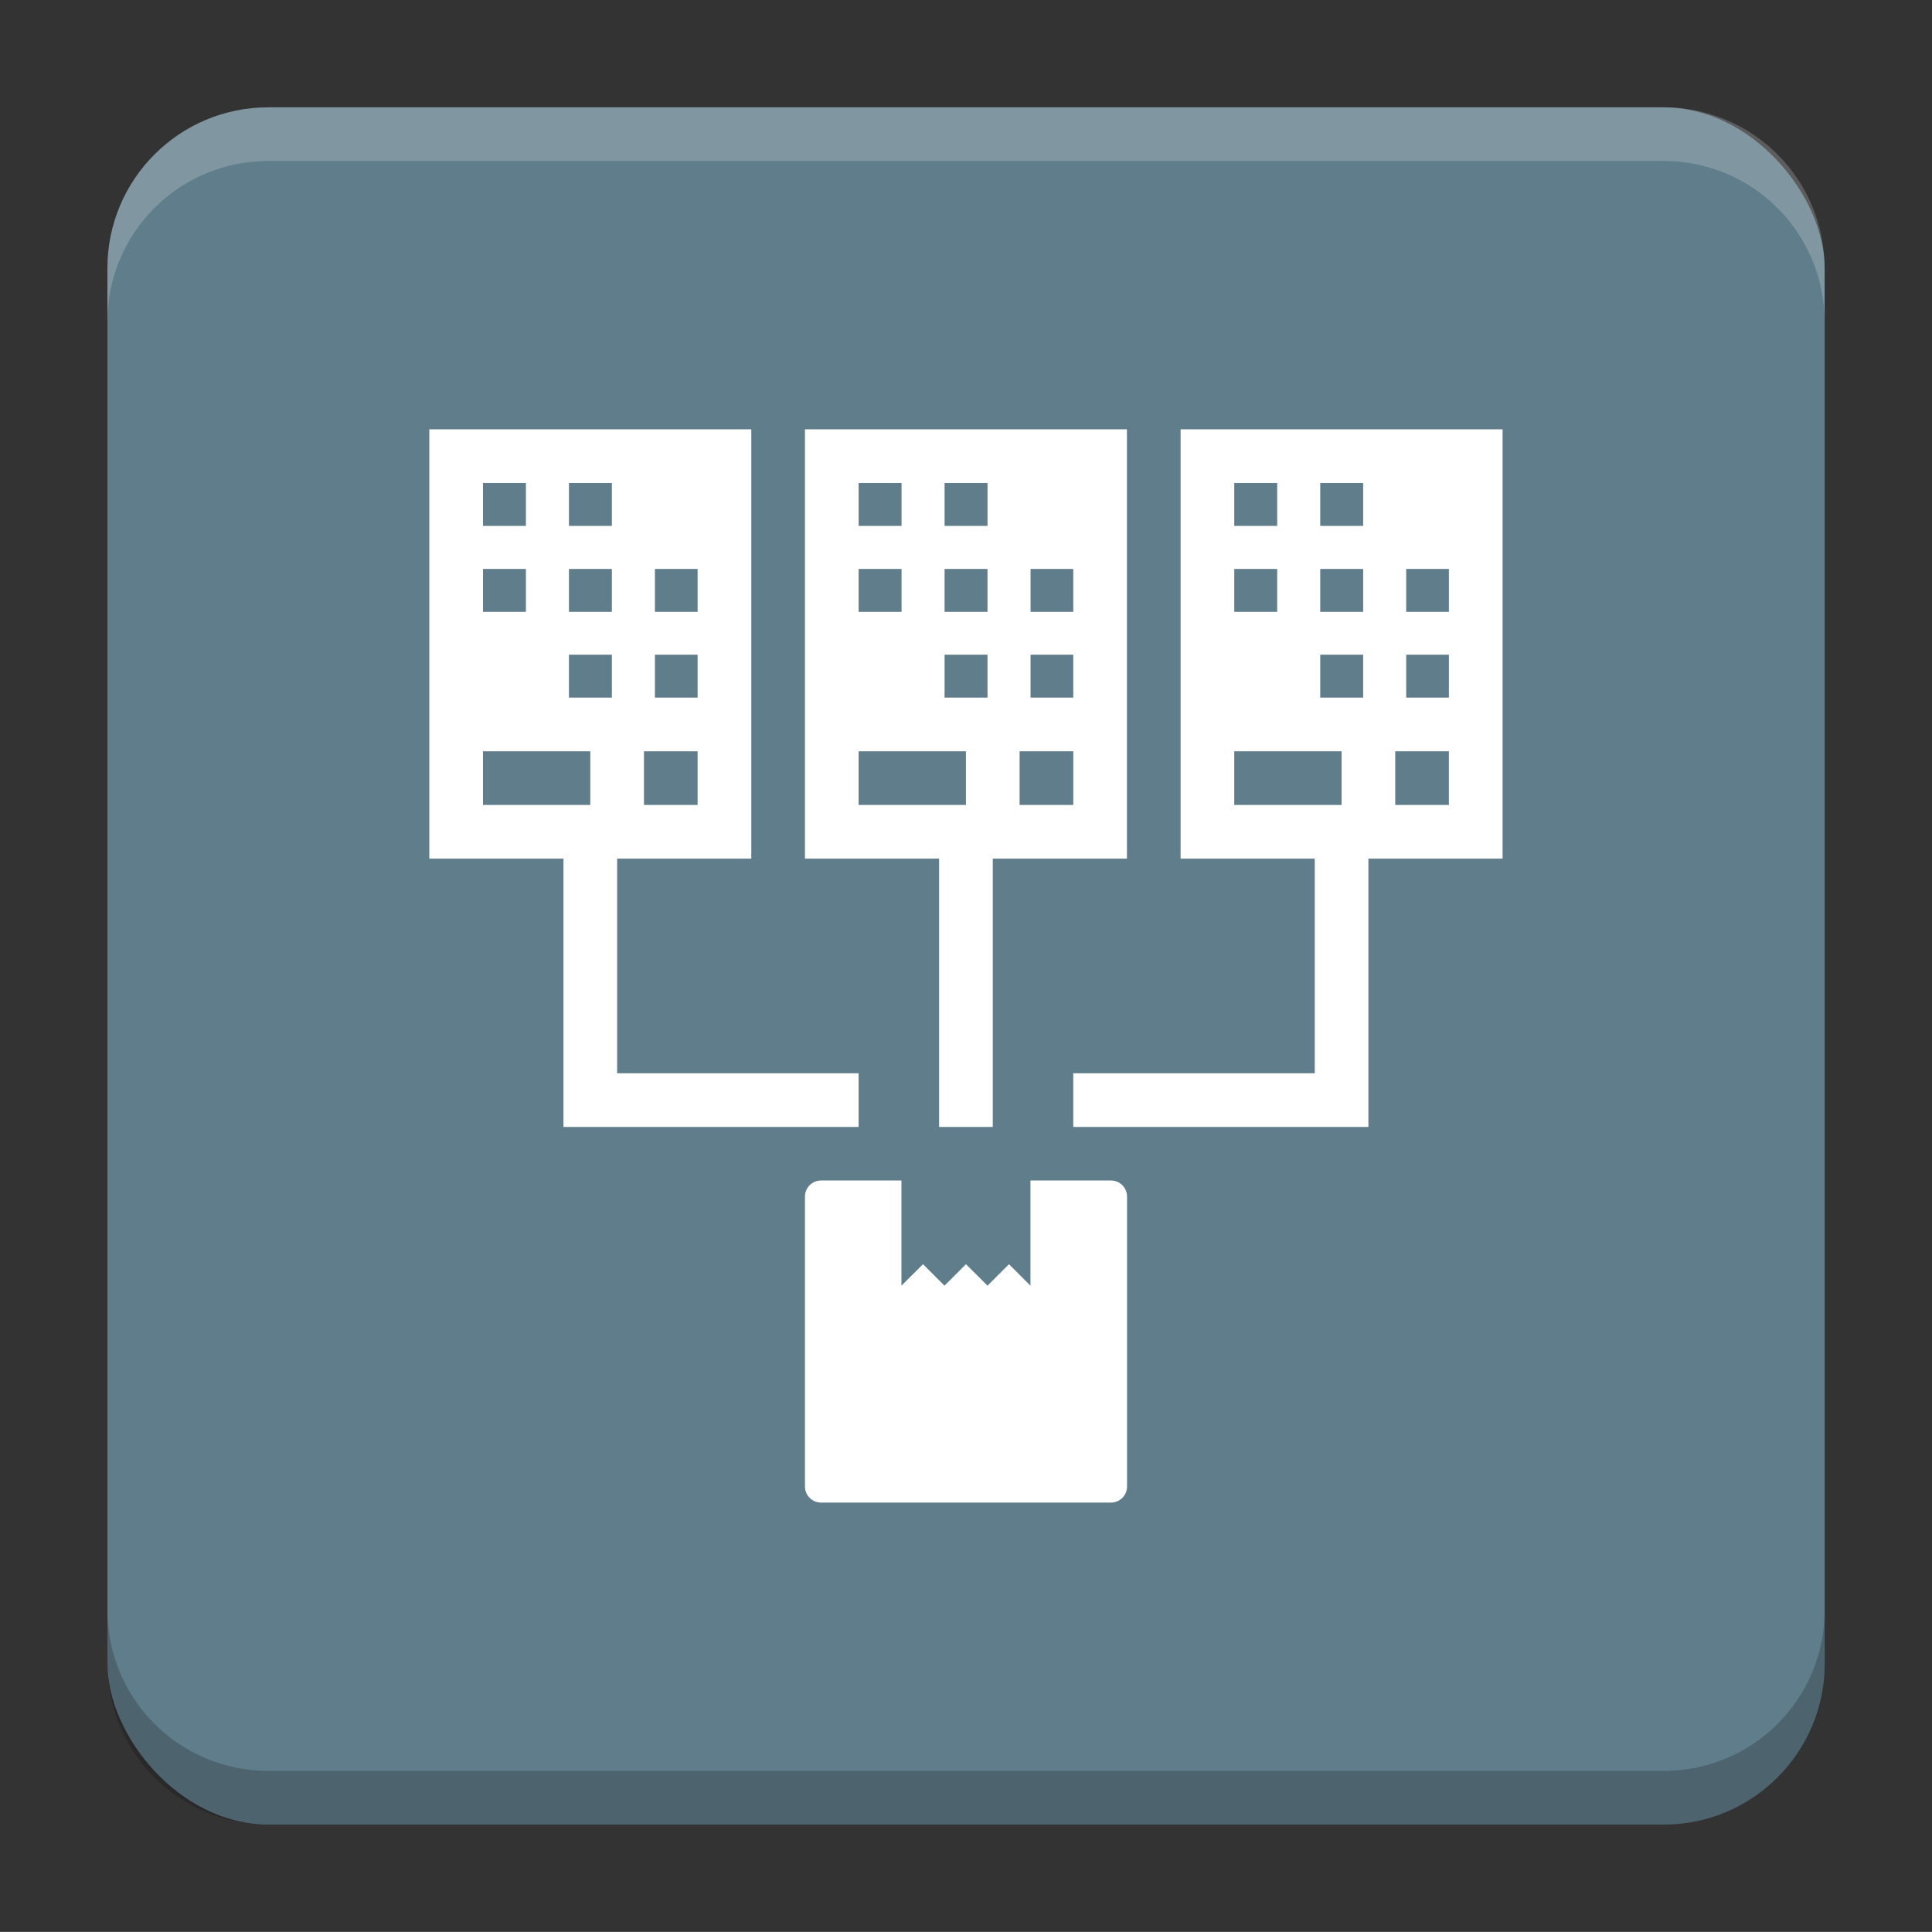
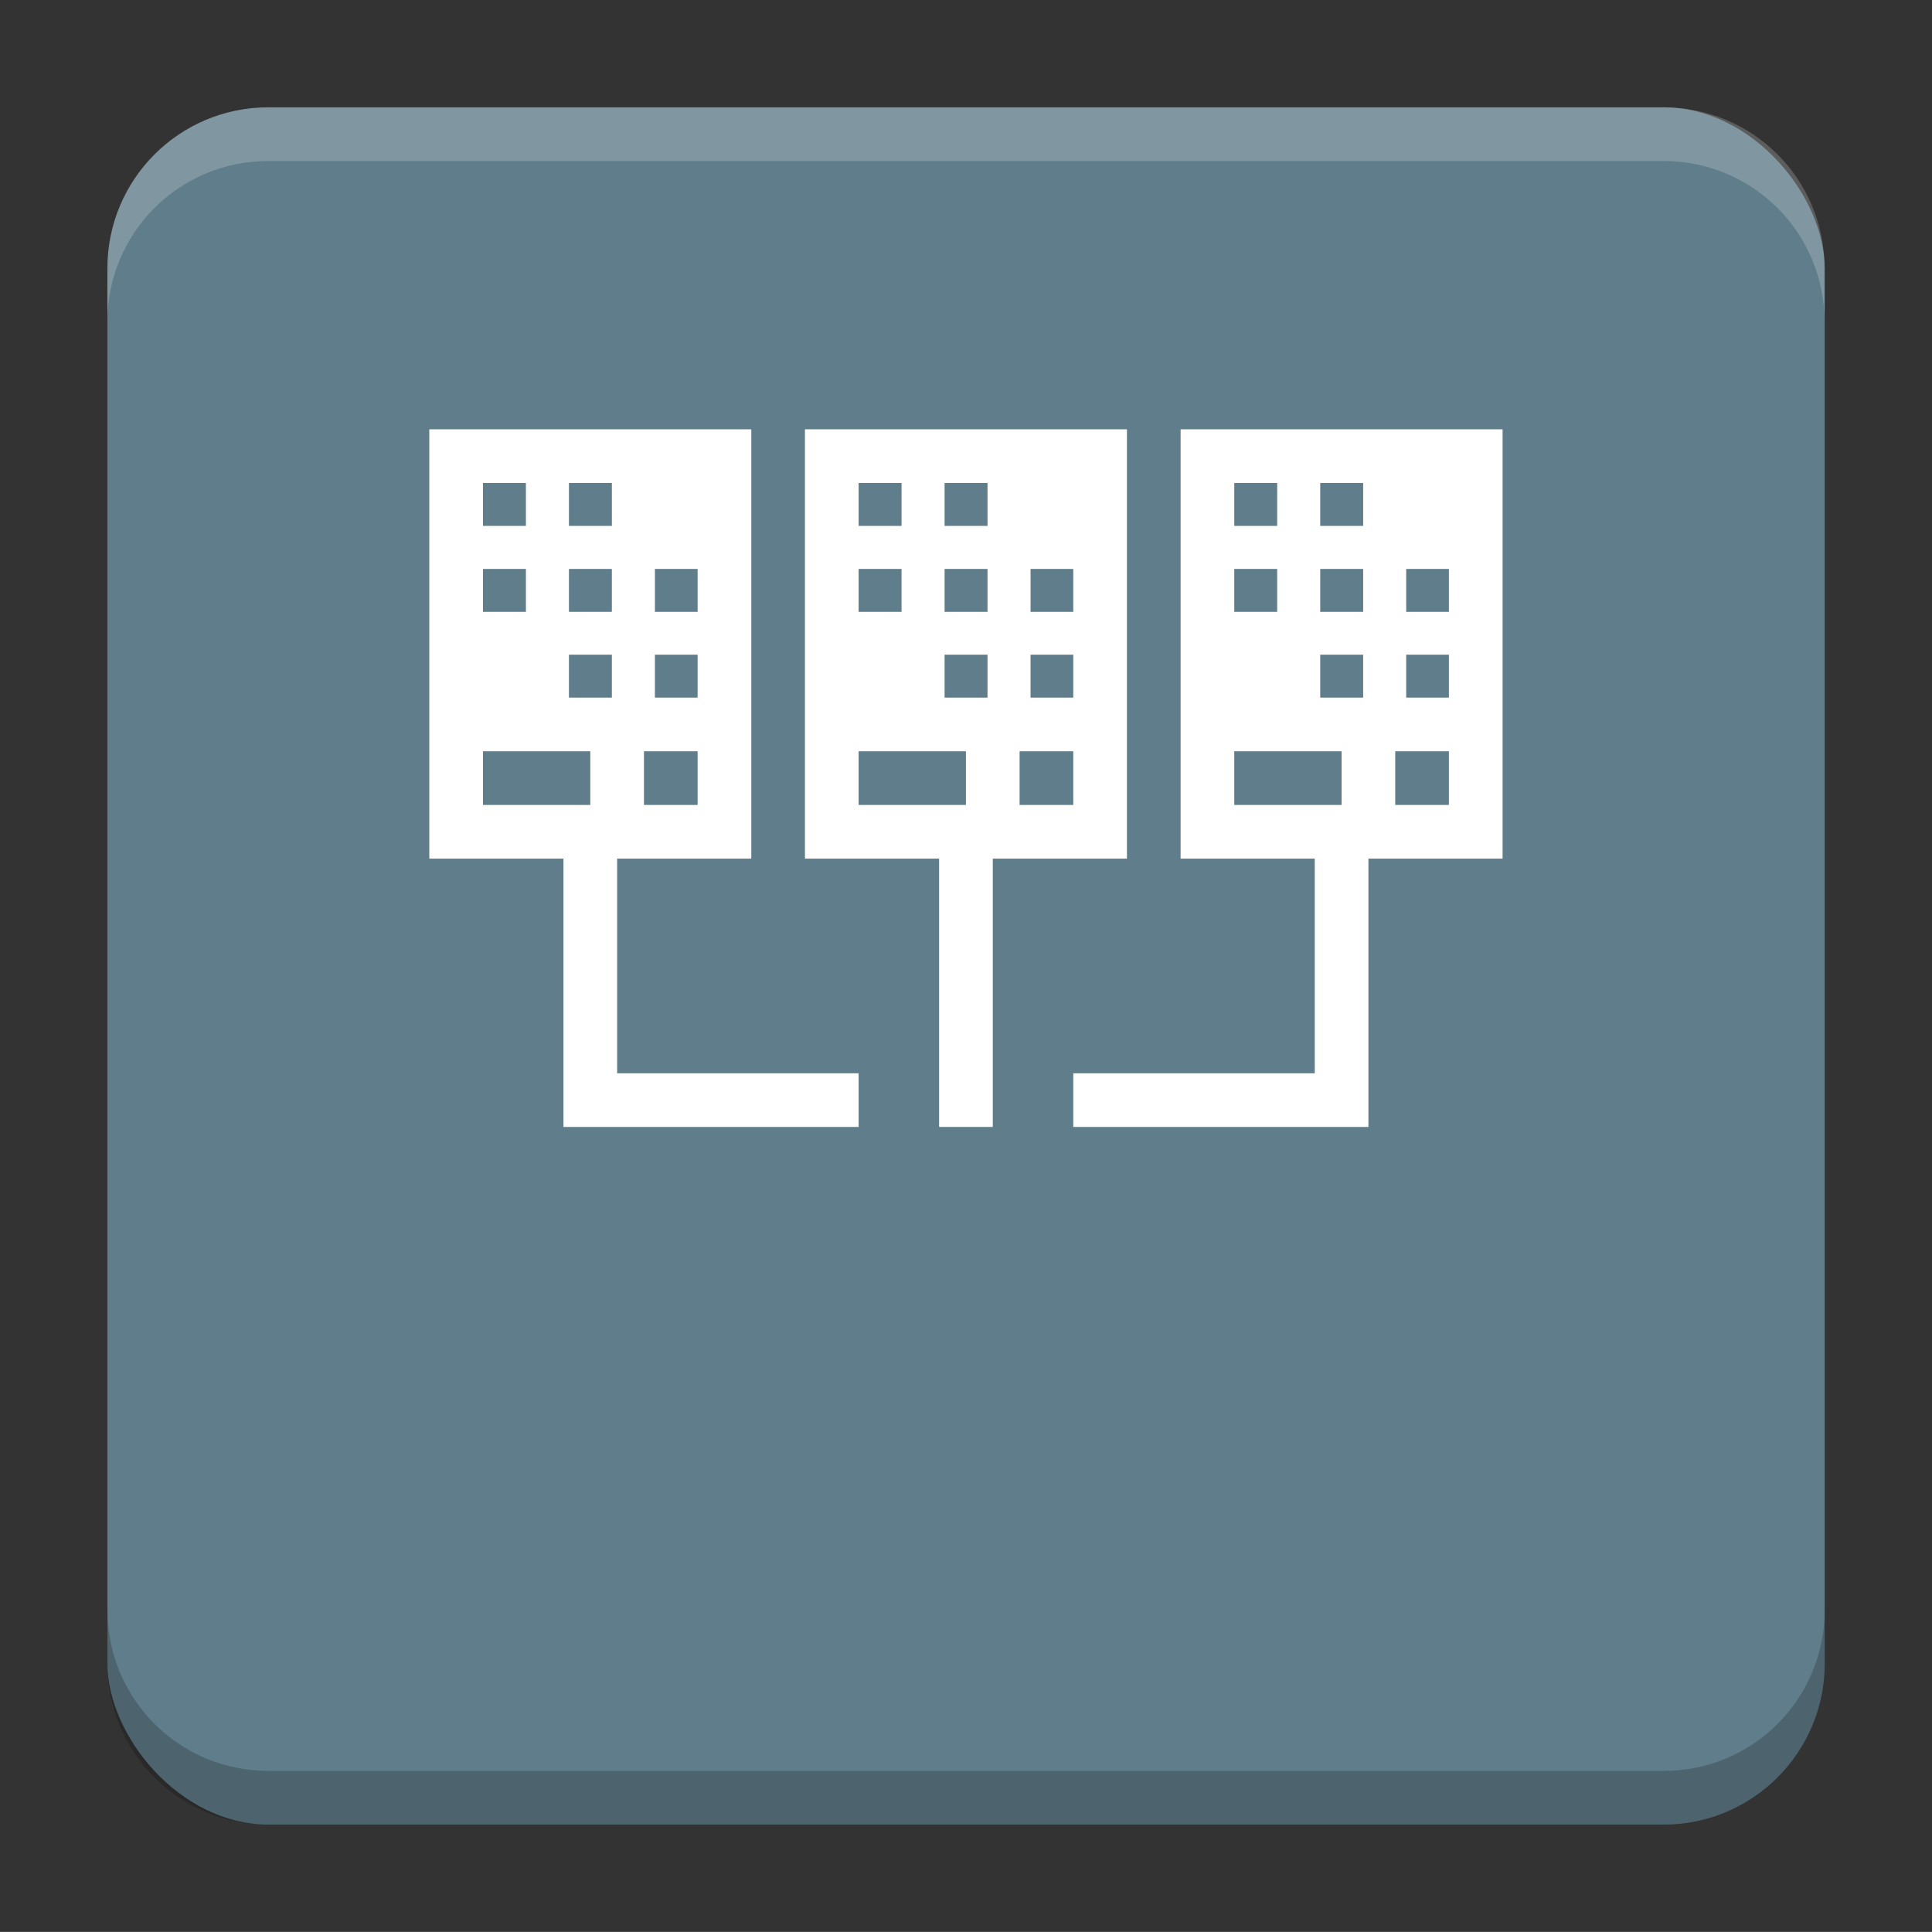
<svg xmlns="http://www.w3.org/2000/svg" version="1.1" viewBox="0 0 18.001 18">
  <rect x="0" y="0" width="18.001" height="18" fill="#333333" stroke="none" />
  <g transform="translate(1.001 -1092.8)">
    <rect x="9.5745e-5" y="1093.8" width="16" height="16" rx="1.5" ry="1.5" fill="#607d8b" />
    <path transform="translate(-1.001 1092.8)" d="m2.5 1c-0.831 0-1.5 0.669-1.5 1.5v0.5c0-0.831 0.669-1.5 1.5-1.5h13c0.831 0 1.5 0.669 1.5 1.5v-0.5c0-0.831-0.669-1.5-1.5-1.5z" fill="#fff" opacity=".2" />
    <path d="m14.5 1109.8c0.831 0 1.5-0.669 1.5-1.5v-0.5c0 0.831-0.669 1.5-1.5 1.5h-13c-0.831 0-1.5-0.669-1.5-1.5v0.5c0 0.831 0.669 1.5 1.5 1.5z" opacity=".2" />
  </g>
  <g transform="translate(1.001 1)" fill="#fff">
-     <path d="m6.649 9.999c-0.083 0-0.15 0.067-0.15 0.15v2.701c0 0.083 0.067 0.15 0.15 0.15h2.701c0.083 0 0.15-0.067 0.15-0.15v-2.701c0-0.083-0.067-0.15-0.15-0.15h-0.75v0.98l-0.2-0.2-0.2 0.2-0.201-0.2-0.2 0.2-0.2-0.2-0.201 0.2v-0.98z" stroke-width=".3" style="paint-order:markers stroke fill" />
    <path transform="translate(-1.001 -1)" d="m4 4v4h3v-4h-3zm3.5 0v4h3v-4h-3zm3.5 0v4h3v-4h-3zm-6.5 0.5h0.4v0.4h-0.4v-0.4zm0.801 0h0.4v0.4h-0.4v-0.4zm2.699 0h0.4v0.4h-0.4v-0.4zm0.801 0h0.4v0.4h-0.4v-0.4zm2.699 0h0.4v0.4h-0.4v-0.4zm0.801 0h0.4v0.4h-0.4v-0.4zm-7.801 0.801h0.4v0.4h-0.4v-0.4zm0.801 0h0.4v0.4h-0.4v-0.4zm0.801 0h0.398v0.4h-0.398v-0.4zm1.898 0h0.4v0.4h-0.4v-0.4zm0.801 0h0.4v0.4h-0.4v-0.4zm0.801 0h0.398v0.4h-0.398v-0.4zm1.898 0h0.4v0.4h-0.4v-0.4zm0.801 0h0.4v0.4h-0.4v-0.4zm0.801 0h0.398v0.4h-0.398v-0.4zm-7.801 0.799h0.4v0.4h-0.4v-0.4zm0.801 0h0.398v0.4h-0.398v-0.4zm2.699 0h0.4v0.4h-0.4v-0.4zm0.801 0h0.398v0.4h-0.398v-0.4zm2.699 0h0.4v0.4h-0.4v-0.4zm0.801 0h0.398v0.4h-0.398v-0.4zm-8.602 0.9h1v0.5h-1v-0.5zm1.5 0h0.5v0.5h-0.5v-0.5zm2 0h1v0.5h-1v-0.5zm1.5 0h0.5v0.5h-0.5v-0.5zm2 0h1v0.5h-1v-0.5zm1.5 0h0.5v0.5h-0.5v-0.5z" stroke-width="1.852" style="paint-order:markers stroke fill" />
    <path transform="translate(-1.001 -1)" d="m5.25 7.75v2.75h2.75v-0.5h-2.25v-2.25z" stroke-width=".802" style="paint-order:markers stroke fill" />
    <path transform="translate(-1.001 -1)" d="m12.25 7.75v2.25h-2.25v0.5h2.75v-2.75z" stroke-width=".802" style="paint-order:markers stroke fill" />
    <path transform="translate(-1.001 -1)" d="m8.75 7.875v2.625h0.5v-2.625h-0.5z" stroke-width=".866" style="paint-order:markers stroke fill" />
  </g>
  <g transform="translate(1.001 1)" display="none" fill="none" opacity=".8" stroke-width=".05">
    <rect transform="rotate(90)" x="3.342" y="-12.657" width="9.315" height="9.315" display="inline" opacity="1" stroke="#000" />
    <rect x="3" y="4" width="10" height="8" opacity="1" stroke="#0091ff" stroke-linecap="round" stroke-linejoin="round" />
    <rect transform="rotate(90)" x="3" y="-12" width="10" height="8" display="inline" opacity="1" stroke="#00ff03" stroke-linecap="round" stroke-linejoin="round" />
  </g>
</svg>